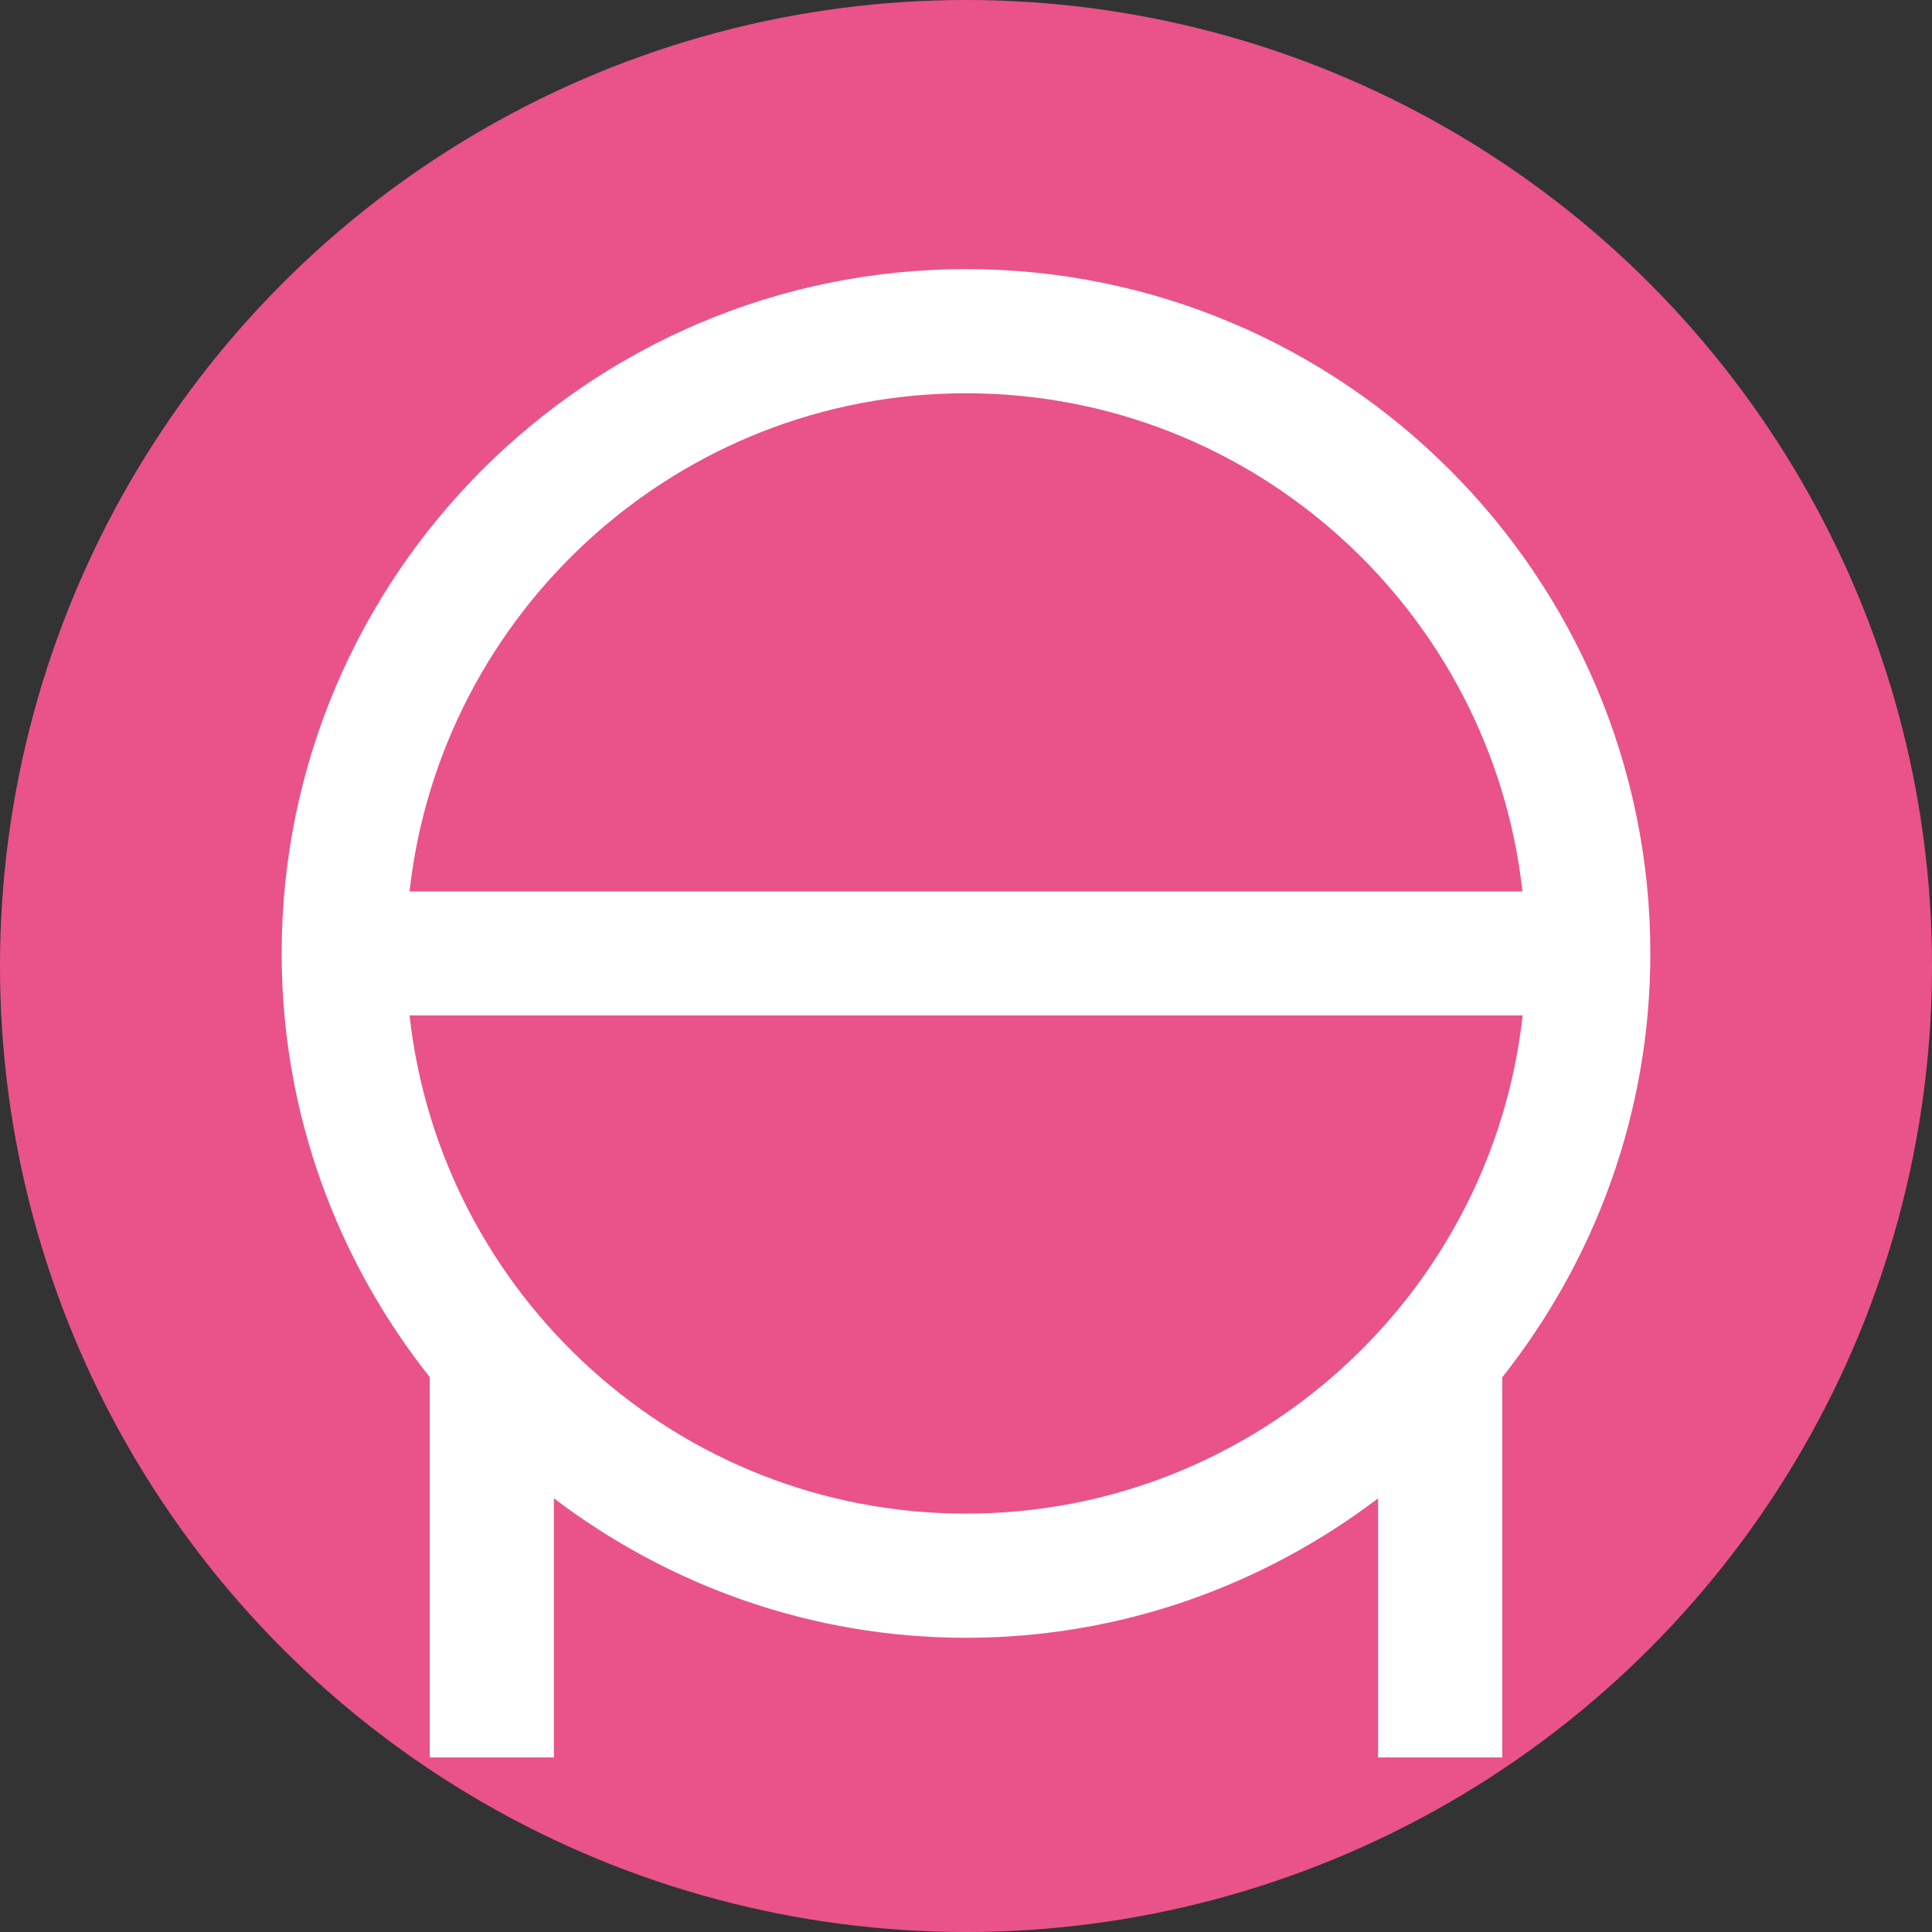
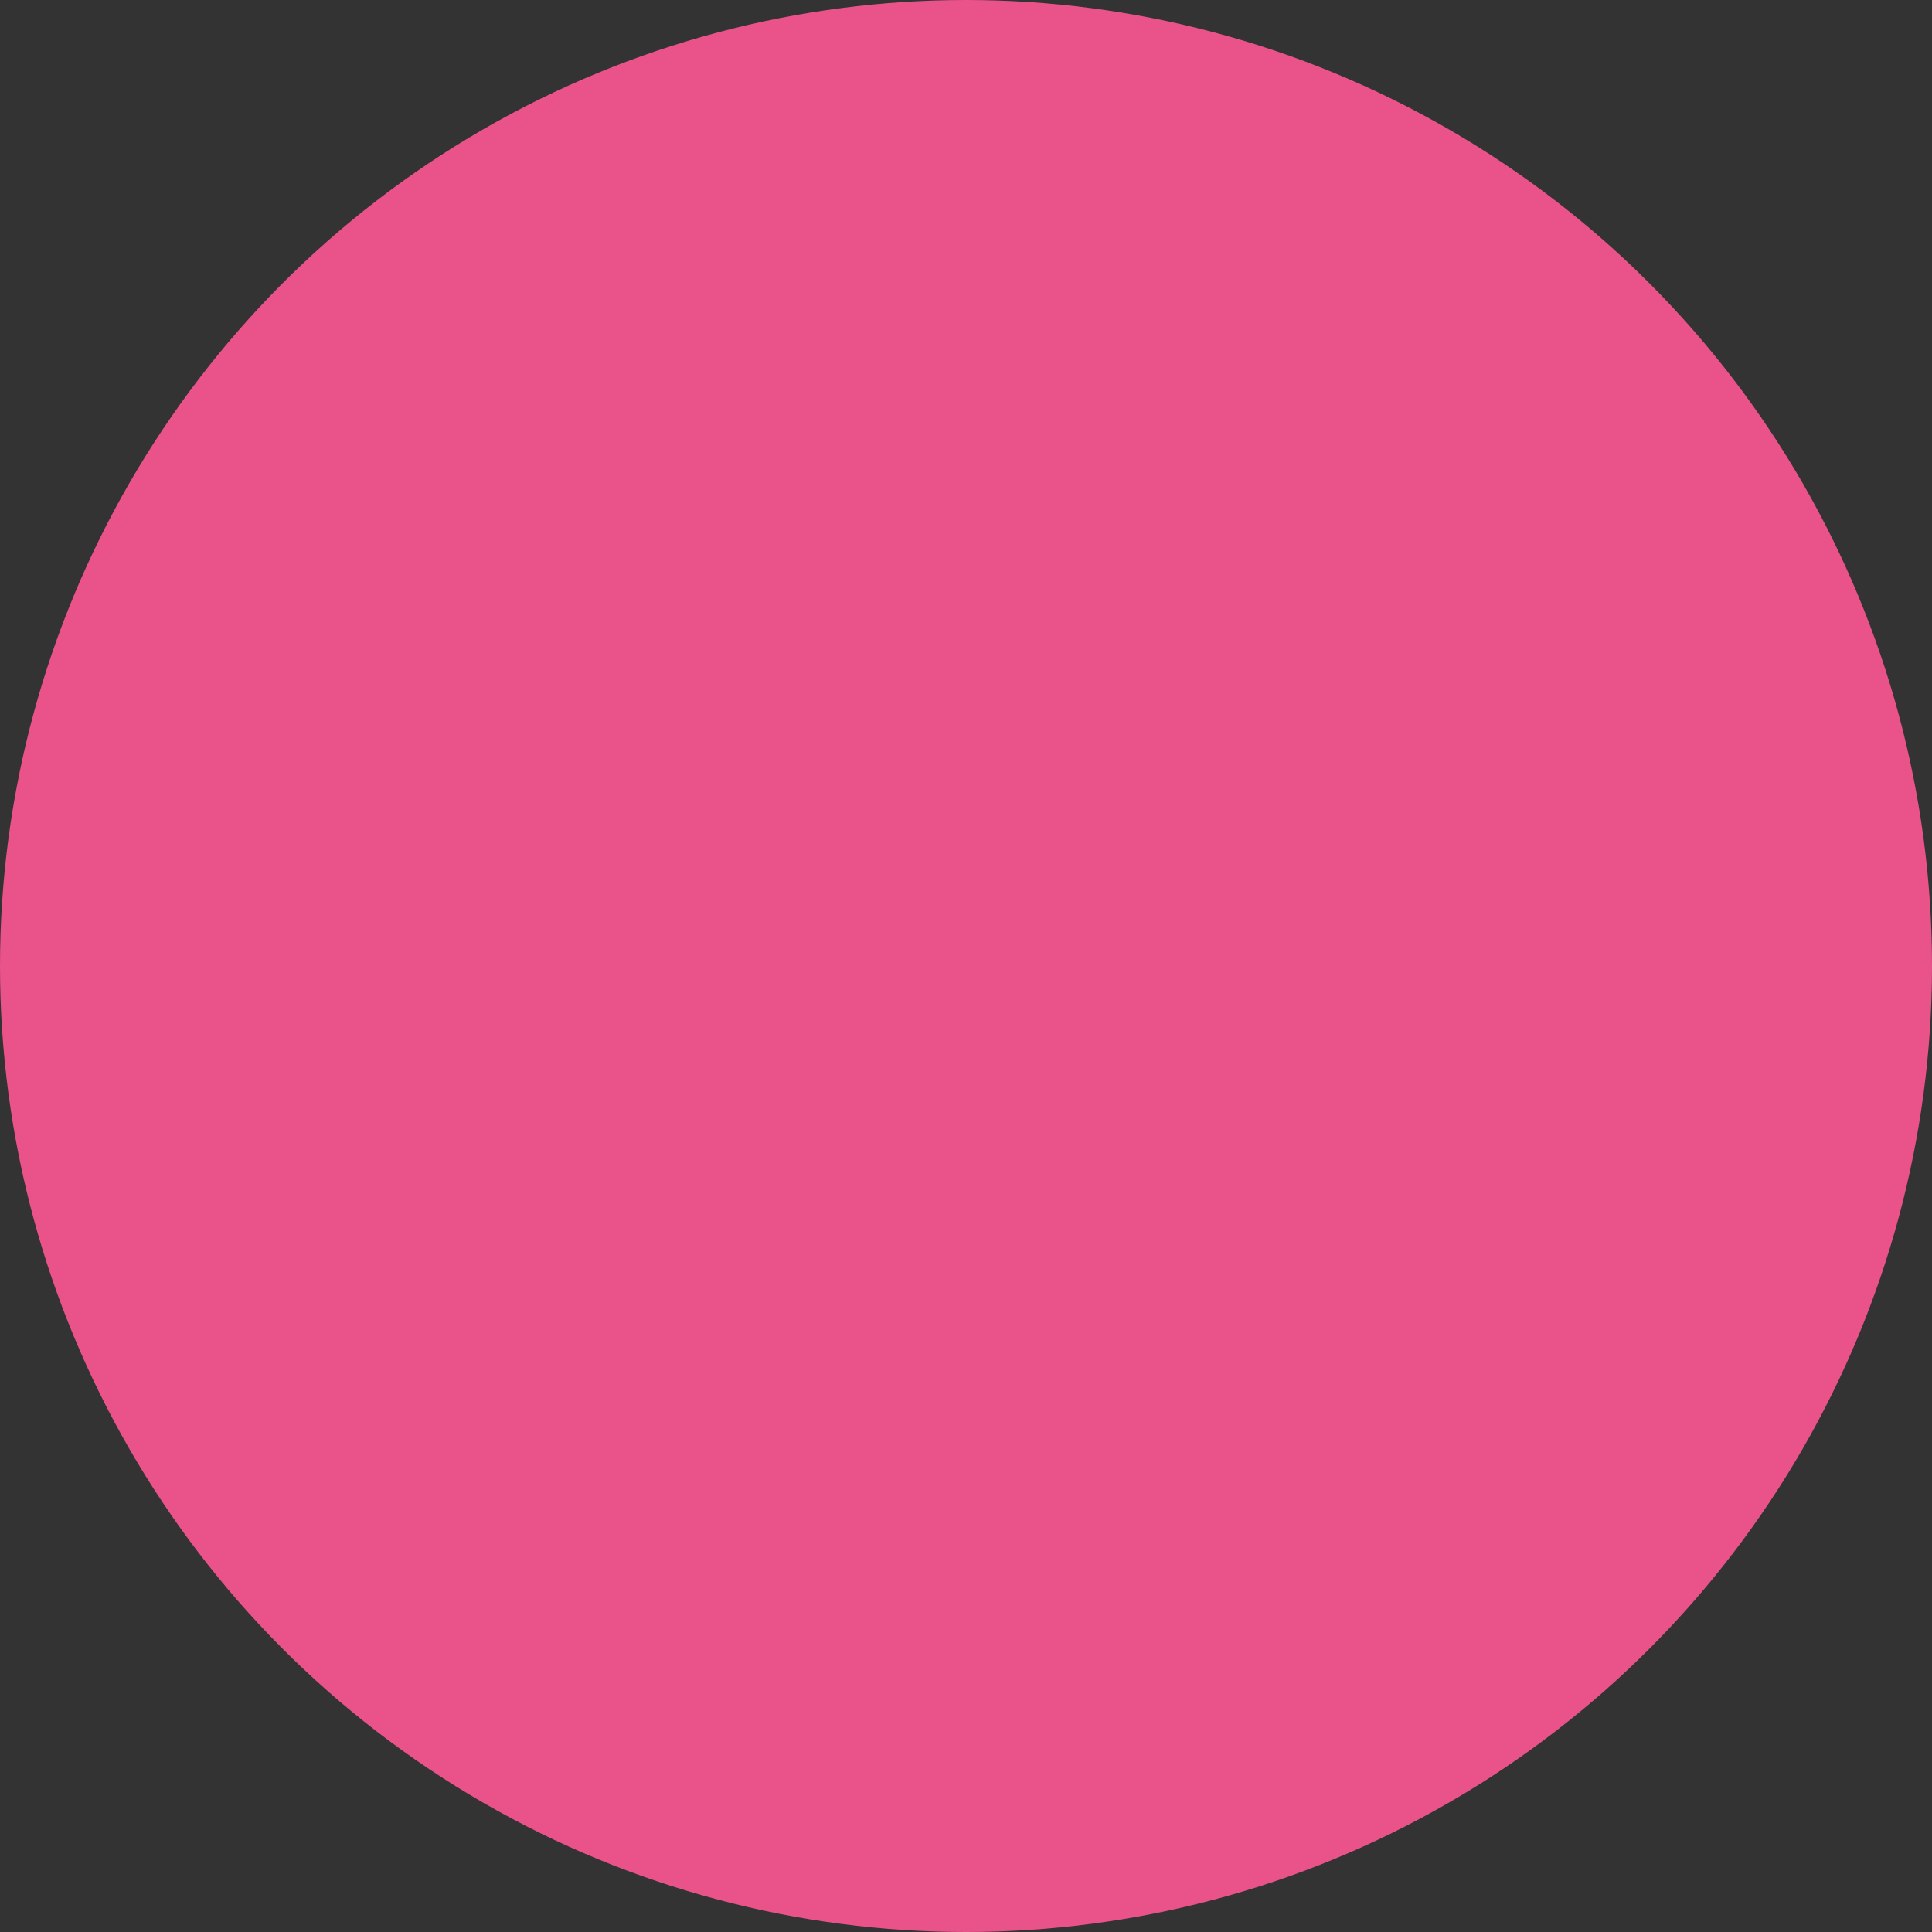
<svg xmlns="http://www.w3.org/2000/svg" version="1.1" id="レイヤー_1" x="0px" y="0px" viewBox="0 0 98.5 98.5" style="enable-background:new 0 0 98.5 98.5;" xml:space="preserve">
  <rect x="0" y="0" width="98.5" height="98.5" fill="#333333" stroke="none" />
  <style type="text/css">
	.st0{fill:#E95389;}
	.st1{fill:#FFFFFF;}
</style>
  <circle class="st0" cx="49.25" cy="49.25" r="49.25" />
-   <path class="st1" d="M84.14,48.61c0-19.24-15.65-34.89-34.89-34.89c-19.24,0-34.89,15.65-34.89,34.89c0,8.16,2.84,15.66,7.55,21.6  V89.6h6.33V76.39c5.85,4.44,13.12,7.11,21.01,7.11s15.16-2.67,21.01-7.11V89.6h6.33V70.22C81.3,64.27,84.14,56.77,84.14,48.61z   M49.25,20.05c14.68,0,26.79,11.13,28.37,25.4H20.88C22.46,31.19,34.57,20.05,49.25,20.05z M49.25,77.17  c-14.68,0-26.79-11.13-28.37-25.4h56.75C76.05,66.04,63.93,77.17,49.25,77.17z" />
</svg>